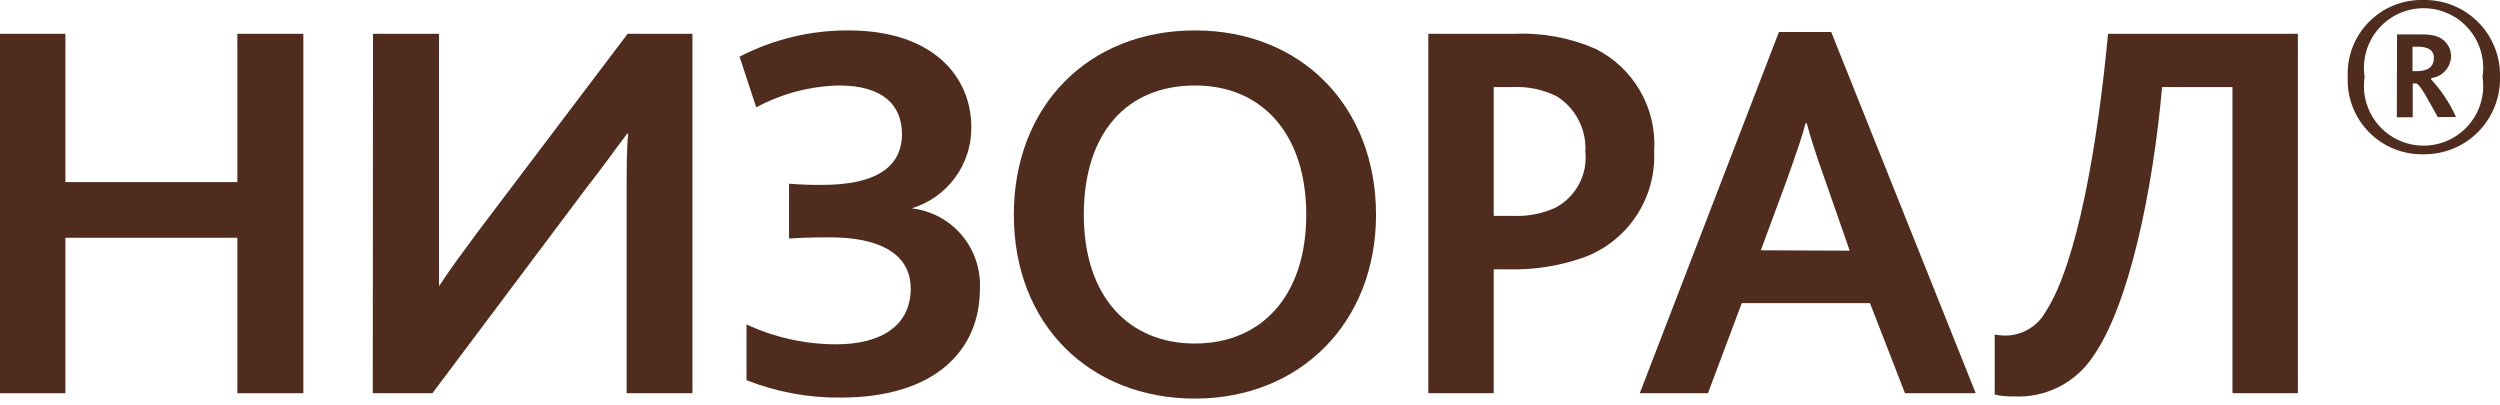
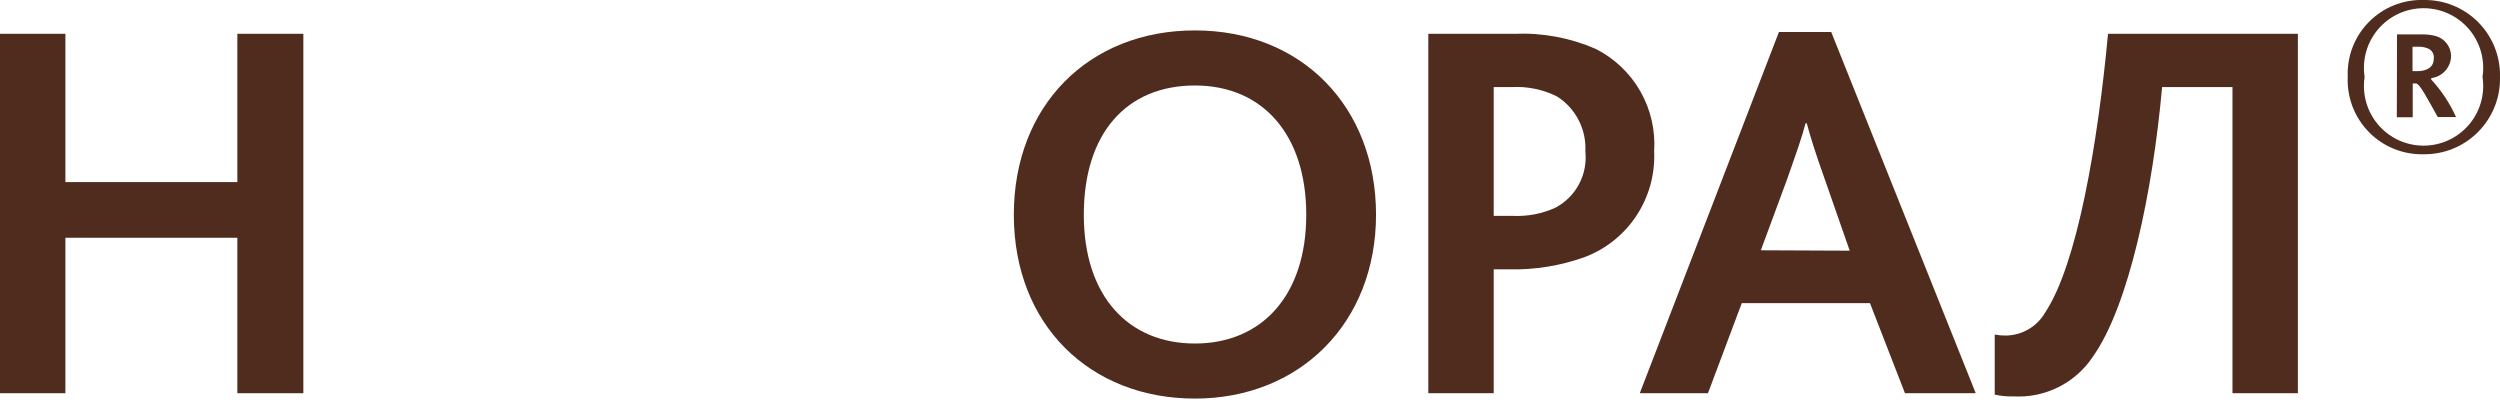
<svg xmlns="http://www.w3.org/2000/svg" width="185" height="30" viewBox="0 0 185 30" fill="none">
  <path d="M0 2.501H4.84V13.475H17.564V2.501H22.448V29.098H17.564V17.594H4.84V29.098H0V2.501Z" fill="#502C1E" />
-   <path d="M27.601 2.501H32.485V16.697C32.485 18.168 32.485 19.771 32.485 21.183C33.294 19.933 34.264 18.638 35.427 17.064L46.445 2.501H51.24V29.098H46.371V14.005C46.371 12.534 46.371 10.93 46.489 9.886H46.416C45.489 11.092 44.562 12.431 43.385 13.916L31.999 29.098H27.586L27.601 2.501Z" fill="#502C1E" />
-   <path d="M55.241 28.2V24.008C57.315 24.973 59.574 25.475 61.861 25.479C65.333 25.479 67.392 24.008 67.392 21.36C67.392 18.712 64.98 17.564 61.42 17.564C60.978 17.564 59.522 17.564 58.389 17.653V13.593C59.211 13.663 60.036 13.693 60.861 13.681C64.774 13.681 66.745 12.386 66.745 9.915C66.745 7.738 65.274 6.326 62.111 6.326C59.962 6.368 57.854 6.923 55.962 7.944L54.727 4.193C57.218 2.904 59.983 2.238 62.788 2.251C69.055 2.251 71.879 5.678 71.879 9.43C71.889 10.77 71.464 12.078 70.668 13.157C69.873 14.236 68.749 15.029 67.466 15.417C68.909 15.583 70.234 16.294 71.172 17.403C72.109 18.513 72.589 19.939 72.512 21.389C72.512 25.95 69.158 29.421 62.214 29.421C59.823 29.447 57.45 29.007 55.227 28.127" fill="#502C1E" />
  <path d="M75.023 15.887C75.023 7.826 80.555 2.251 88.425 2.251C96.295 2.251 101.826 7.87 101.826 15.887C101.826 23.905 96.177 29.495 88.425 29.495C80.672 29.495 75.023 24.052 75.023 15.887ZM96.663 15.887C96.663 10.003 93.471 6.326 88.425 6.326C83.379 6.326 80.202 9.841 80.202 15.887C80.202 21.933 83.511 25.42 88.425 25.42C93.338 25.42 96.663 21.904 96.663 15.887Z" fill="#502C1E" />
  <path d="M105.695 2.501H112.109C114.159 2.416 116.201 2.798 118.082 3.619C119.469 4.318 120.62 5.412 121.389 6.762C122.158 8.112 122.512 9.659 122.407 11.21C122.482 12.879 122.031 14.529 121.118 15.928C120.205 17.327 118.875 18.404 117.317 19.006C115.507 19.663 113.592 19.977 111.668 19.933H110.535V29.098H105.695V2.501ZM111.991 15.976C113.059 16.021 114.122 15.814 115.095 15.373C115.839 14.98 116.449 14.374 116.845 13.632C117.241 12.89 117.405 12.046 117.317 11.21C117.36 10.405 117.188 9.603 116.818 8.886C116.449 8.17 115.894 7.565 115.213 7.135C114.188 6.623 113.048 6.385 111.903 6.443H110.535V15.976H111.991Z" fill="#502C1E" />
  <path d="M131.641 2.368H135.51L146.205 29.098H140.968L138.379 22.434H128.89L126.389 29.098H121.344L131.641 2.368ZM136.878 18.55L135.025 13.239C134.304 11.224 133.936 10.003 133.701 9.121H133.612C133.377 10.047 132.965 11.224 132.244 13.269L130.302 18.521L136.878 18.55Z" fill="#502C1E" />
  <path d="M147.609 29.171V24.758C147.876 24.809 148.147 24.834 148.418 24.831C149.018 24.826 149.606 24.663 150.122 24.358C150.639 24.053 151.066 23.618 151.361 23.096C153.7 19.55 155.229 10.709 155.994 2.501H170.043V29.098H165.203V6.443H159.996C159.304 14.166 157.539 22.625 154.876 26.391C154.238 27.353 153.359 28.13 152.327 28.647C151.294 29.163 150.145 29.399 148.992 29.333C148.527 29.347 148.063 29.303 147.609 29.201" fill="#502C1E" />
  <path d="M173.732 5.693C173.699 4.944 173.821 4.197 174.09 3.497C174.359 2.798 174.769 2.161 175.295 1.627C175.821 1.093 176.451 0.672 177.146 0.393C177.842 0.113 178.587 -0.021 179.336 4.97233e-05C180.087 -0.014 180.832 0.124 181.527 0.405C182.223 0.687 182.854 1.106 183.383 1.638C183.912 2.17 184.328 2.803 184.606 3.5C184.884 4.197 185.018 4.943 185 5.693C185.018 6.444 184.884 7.192 184.607 7.89C184.329 8.589 183.913 9.224 183.385 9.758C182.856 10.292 182.225 10.714 181.529 10.999C180.834 11.284 180.088 11.425 179.336 11.415C178.586 11.432 177.84 11.295 177.144 11.012C176.449 10.729 175.819 10.306 175.294 9.769C174.768 9.233 174.359 8.594 174.09 7.893C173.821 7.192 173.699 6.443 173.732 5.693ZM183.705 5.693C183.802 5.064 183.762 4.422 183.588 3.81C183.413 3.198 183.108 2.631 182.694 2.148C182.279 1.665 181.765 1.277 181.187 1.011C180.609 0.745 179.98 0.608 179.344 0.608C178.707 0.608 178.079 0.745 177.5 1.011C176.922 1.277 176.408 1.665 175.994 2.148C175.58 2.631 175.275 3.198 175.1 3.81C174.925 4.422 174.885 5.064 174.982 5.693C174.885 6.322 174.925 6.964 175.1 7.576C175.275 8.188 175.58 8.755 175.994 9.238C176.408 9.721 176.922 10.109 177.5 10.375C178.079 10.641 178.707 10.778 179.344 10.778C179.98 10.778 180.609 10.641 181.187 10.375C181.765 10.109 182.279 9.721 182.694 9.238C183.108 8.755 183.413 8.188 183.588 7.576C183.762 6.964 183.802 6.322 183.705 5.693ZM177.38 2.545H179.219C179.561 2.539 179.902 2.578 180.234 2.663C180.558 2.751 180.845 2.943 181.052 3.208C181.259 3.473 181.374 3.798 181.381 4.134C181.377 4.54 181.226 4.931 180.955 5.234C180.685 5.537 180.313 5.731 179.91 5.781V5.884C180.669 6.706 181.29 7.645 181.749 8.665H180.396C179.572 7.194 179.086 6.252 178.807 6.178H178.542V8.679H177.365L177.38 2.545ZM178.851 5.266C179.542 5.266 180.101 5.016 180.101 4.325C180.122 4.159 180.083 3.991 179.992 3.851C179.9 3.711 179.762 3.608 179.601 3.56C179.37 3.48 179.125 3.445 178.88 3.457H178.527V5.266H178.851Z" fill="#502C1E" />
</svg>